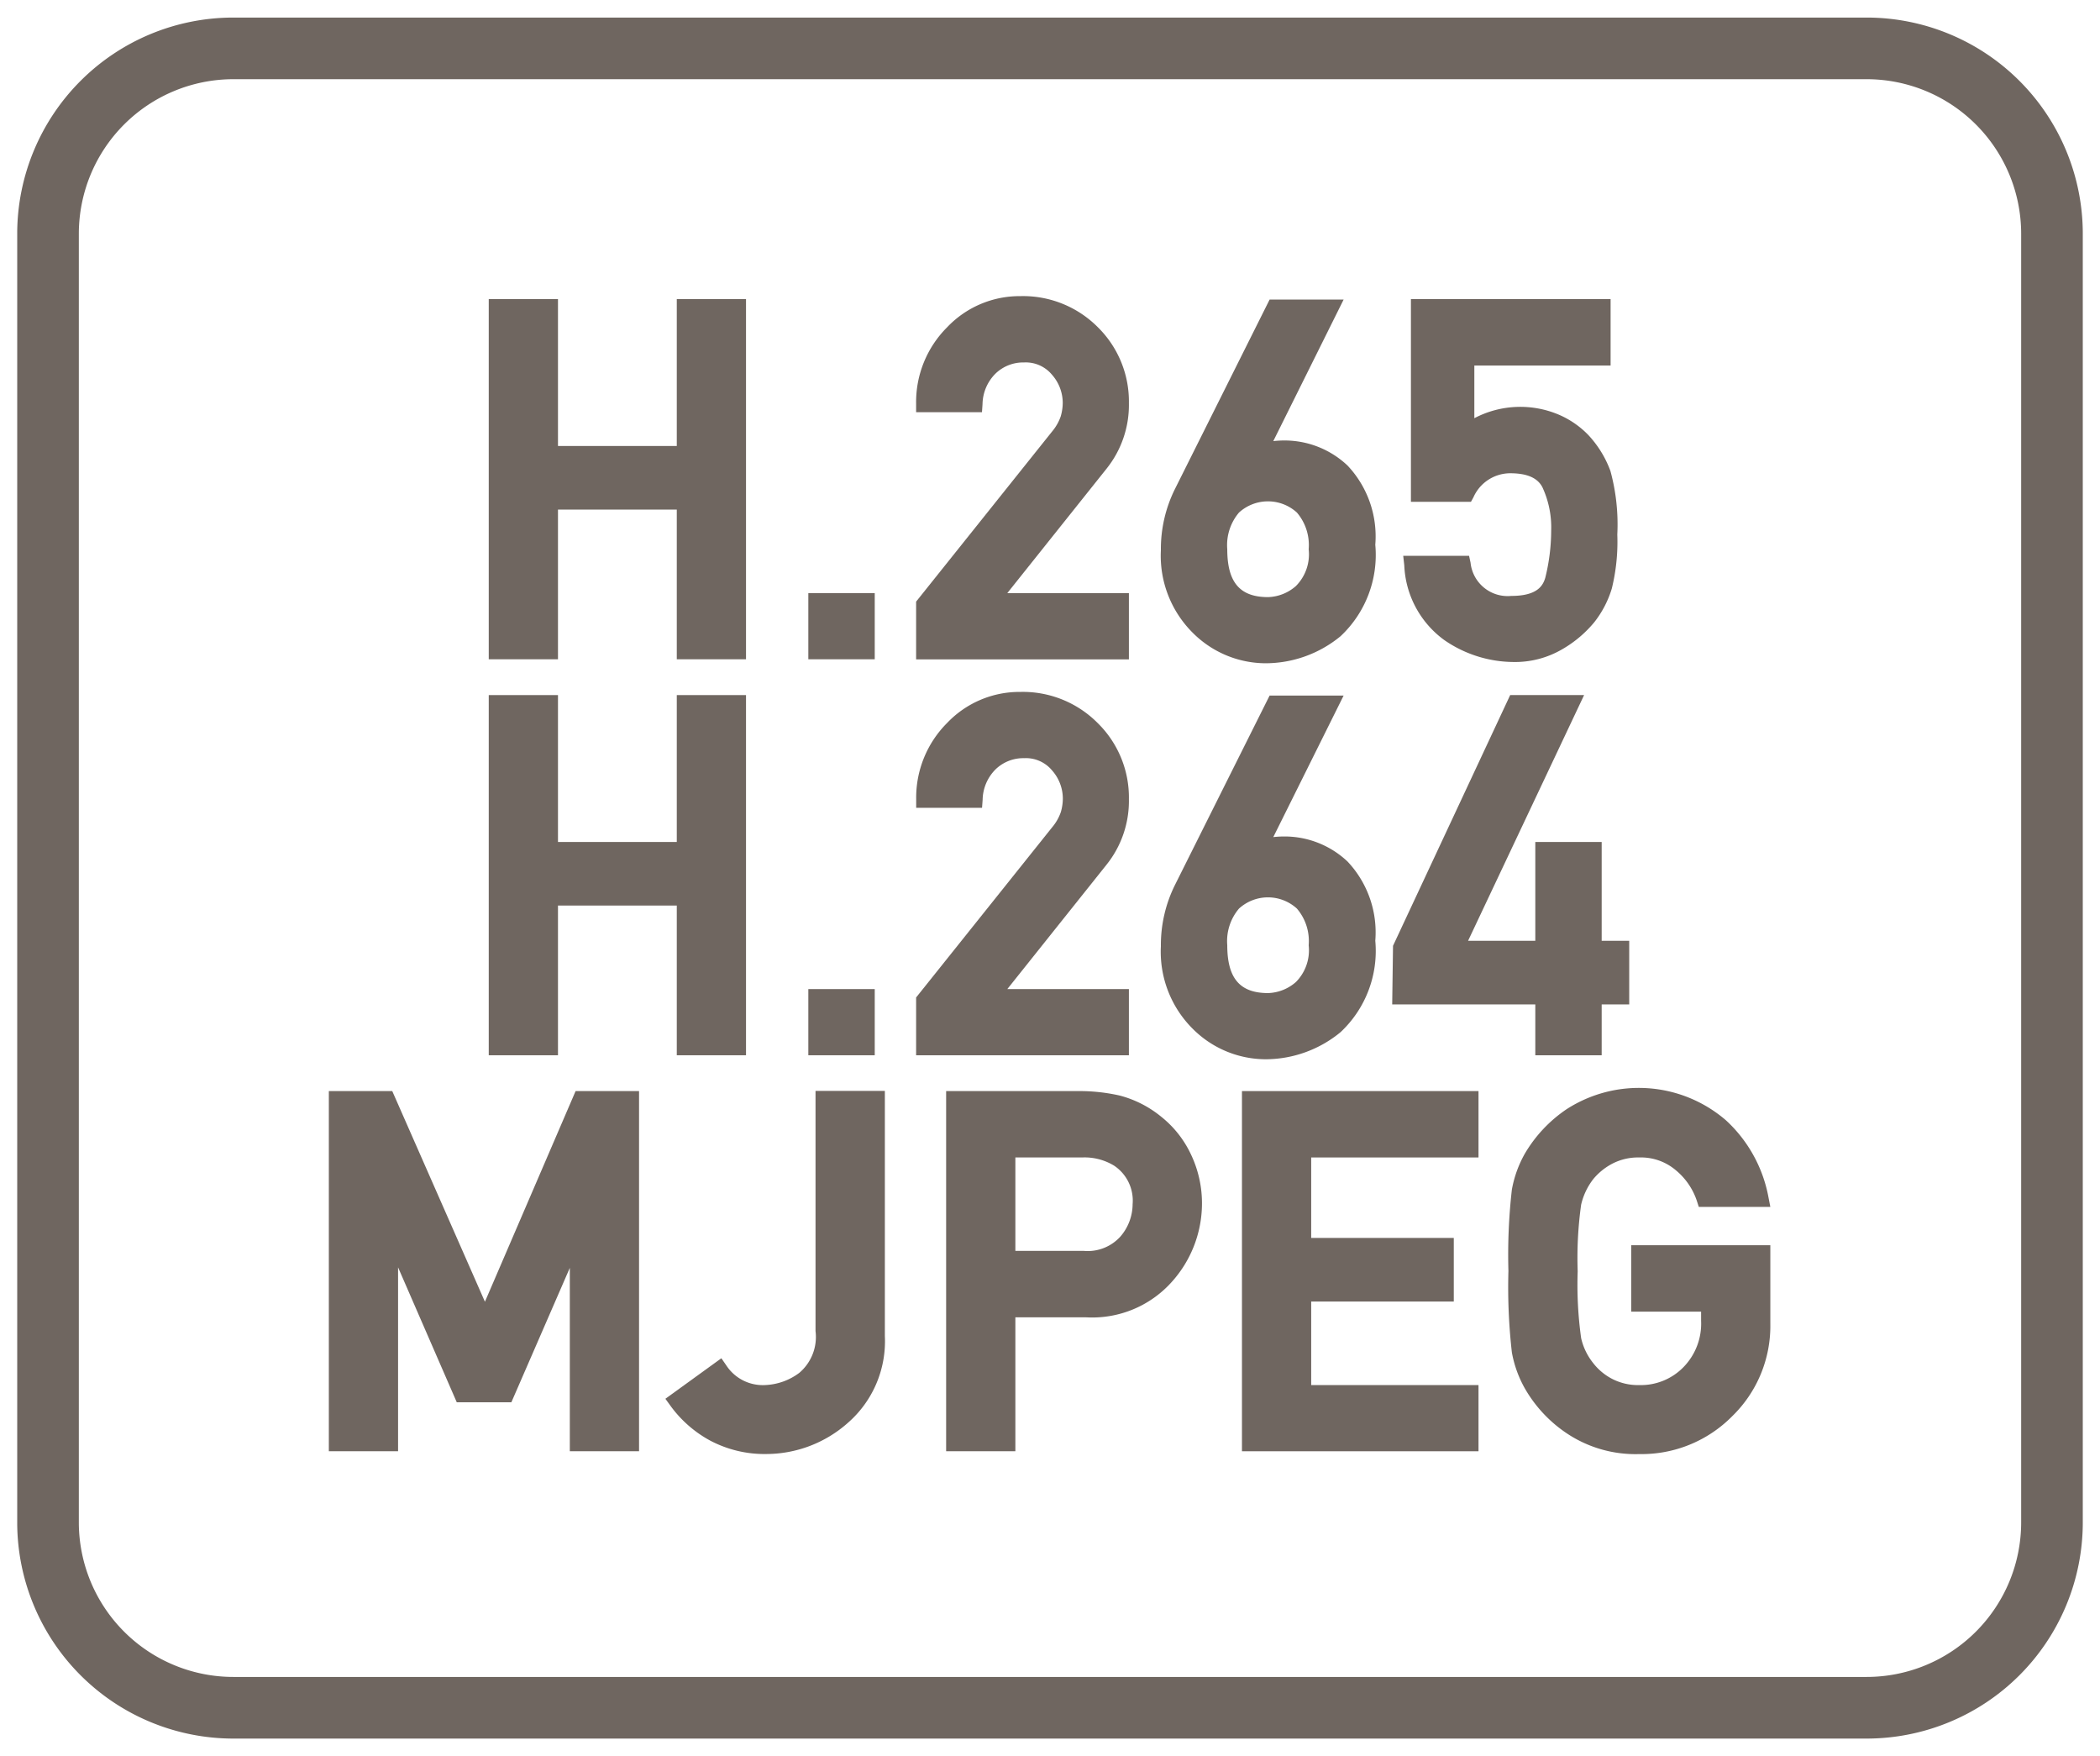
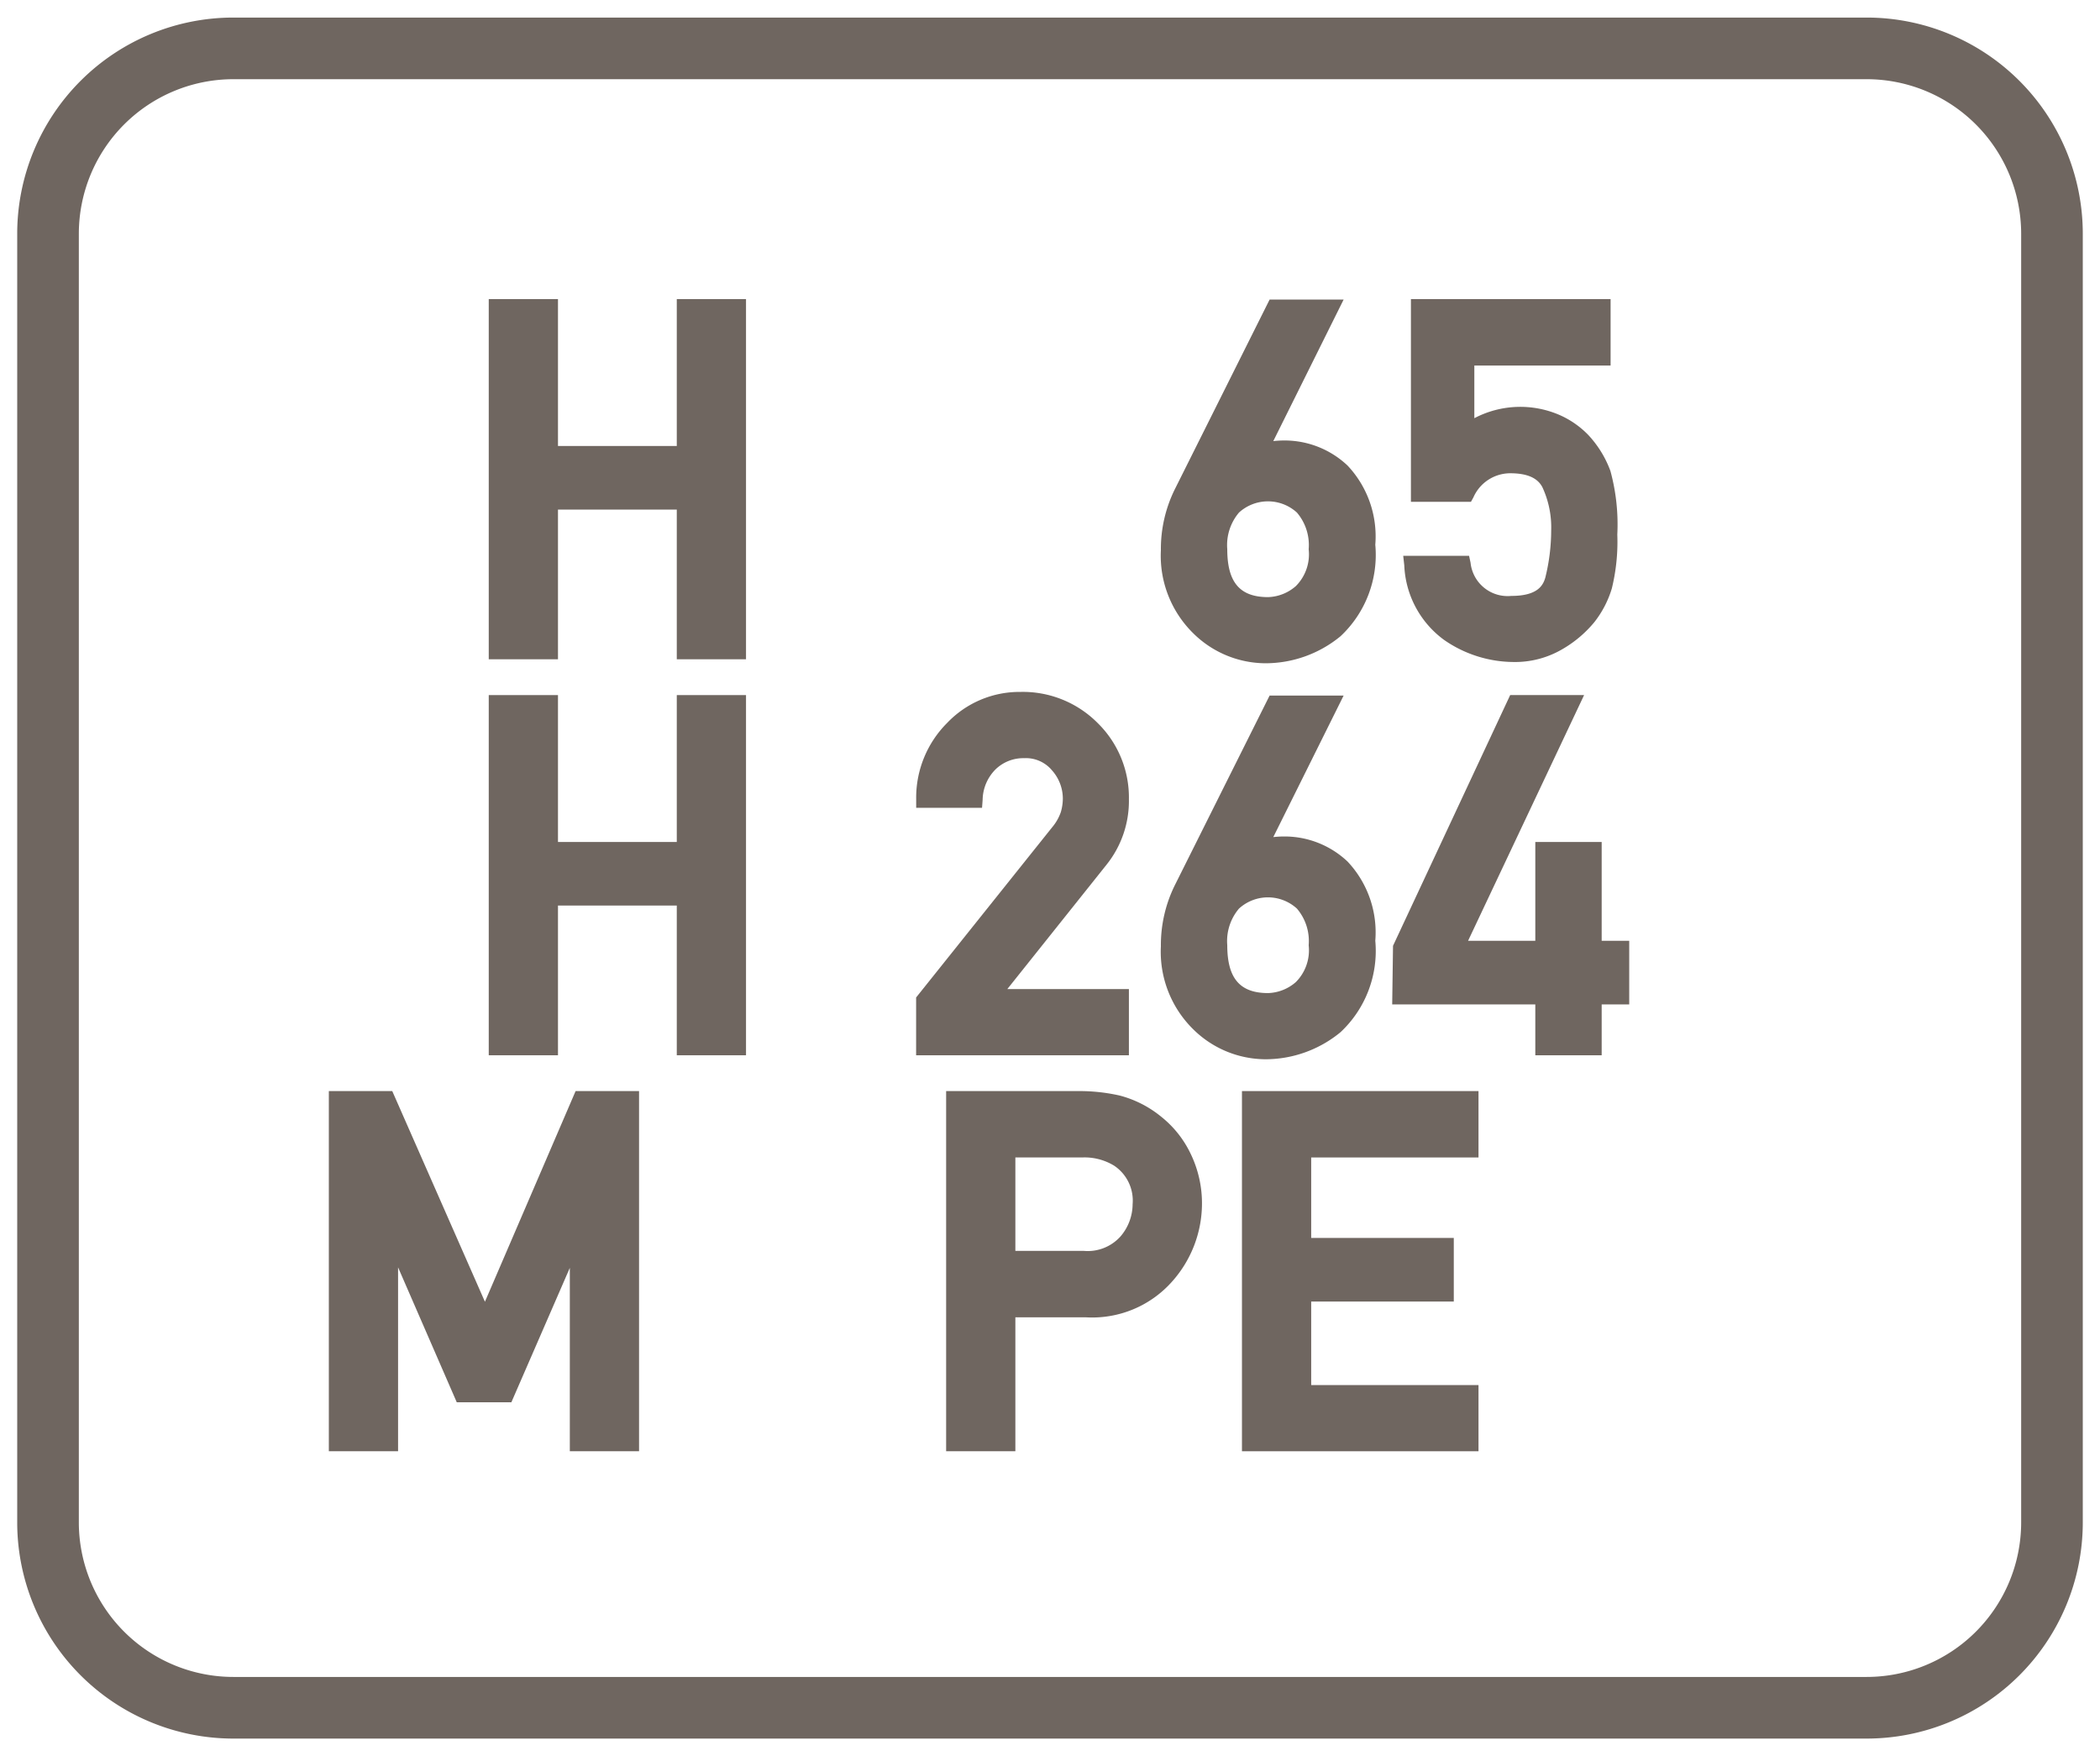
<svg xmlns="http://www.w3.org/2000/svg" id="Layer_1" data-name="Layer 1" viewBox="0 0 61 51">
  <defs>
    <style>.cls-1{fill:#6f6660;}</style>
  </defs>
  <path class="cls-1" d="M54.22.51H6.78A6.28,6.28,0,0,0,.5,6.78V44.22a6.28,6.28,0,0,0,6.28,6.27H54.22a6.28,6.28,0,0,0,6.28-6.27V6.78A6.28,6.28,0,0,0,54.22.51Zm4.49,43.71a4.49,4.49,0,0,1-4.49,4.48H6.78a4.49,4.49,0,0,1-4.49-4.48V6.78A4.49,4.49,0,0,1,6.78,2.3H54.22a4.49,4.49,0,0,1,4.49,4.48Z" />
  <polygon class="cls-1" points="16.208 14.799 19.659 14.799 19.659 19.146 21.67 19.146 21.67 8.686 19.659 8.686 19.659 12.952 16.208 12.952 16.208 8.686 14.197 8.686 14.197 19.146 16.208 19.146 16.208 14.799" />
-   <rect class="cls-1" x="23.48" y="17.224" width="1.929" height="1.922" />
-   <path class="cls-1" d="M28.54,11.736a1.279,1.279,0,0,1,.382-.891,1.158,1.158,0,0,1,.824-.319.988.988,0,0,1,.812.357,1.237,1.237,0,0,1,.312.808,1.433,1.433,0,0,1-.058.4,1.392,1.392,0,0,1-.25.439l-3.951,4.942v1.678h6.181V17.224H29.26l2.882-3.612a2.963,2.963,0,0,0,.65-1.907,3.026,3.026,0,0,0-.9-2.2A3.063,3.063,0,0,0,29.637,8.6a2.9,2.9,0,0,0-2.126.905,3.069,3.069,0,0,0-.9,2.215v.251h1.913Z" />
  <path class="cls-1" d="M36.753,19.262a3.435,3.435,0,0,0,2.187-.786,3.233,3.233,0,0,0,1.009-2.656,3,3,0,0,0-.806-2.3,2.662,2.662,0,0,0-1.83-.728,2.867,2.867,0,0,0-.327.018L39.029,8.7h-2.15L34.13,14.2a3.912,3.912,0,0,0-.409,1.78,3.155,3.155,0,0,0,.94,2.411A3,3,0,0,0,36.753,19.262Zm.89-2.243a1.283,1.283,0,0,1-.808.322c-.82,0-1.186-.429-1.186-1.391a1.462,1.462,0,0,1,.341-1.065,1.249,1.249,0,0,1,1.682,0,1.453,1.453,0,0,1,.342,1.066A1.307,1.307,0,0,1,37.643,17.019Z" />
  <path class="cls-1" d="M43.9,17.306a1.083,1.083,0,0,1-1.184-.965l-.043-.2H40.76l.031.278a2.825,2.825,0,0,0,1.162,2.169,3.571,3.571,0,0,0,2,.637,2.72,2.72,0,0,0,1.428-.371,3.421,3.421,0,0,0,.93-.785,2.96,2.96,0,0,0,.509-.98,5.7,5.7,0,0,0,.159-1.566,5.888,5.888,0,0,0-.2-1.845,3.087,3.087,0,0,0-.65-1.053,2.635,2.635,0,0,0-.818-.569,2.869,2.869,0,0,0-2.485.089V10.615h3.958V8.686h-5.8v5.887h1.744l.071-.129a1.172,1.172,0,0,1,1.066-.7c.492,0,.8.134.94.41a2.774,2.774,0,0,1,.253,1.261,5.71,5.71,0,0,1-.171,1.362C44.821,17.005,44.659,17.306,43.9,17.306Z" />
  <polygon class="cls-1" points="16.208 26.298 19.659 26.298 19.659 30.646 21.67 30.646 21.67 20.186 19.659 20.186 19.659 24.452 16.208 24.452 16.208 20.186 14.197 20.186 14.197 30.646 16.208 30.646 16.208 26.298" />
-   <rect class="cls-1" x="23.48" y="28.724" width="1.929" height="1.922" />
  <path class="cls-1" d="M30.562,24.026l-3.951,4.942v1.678h6.181V28.724H29.26l2.882-3.612a2.963,2.963,0,0,0,.65-1.907,3.026,3.026,0,0,0-.9-2.2,3.063,3.063,0,0,0-2.253-.911,2.9,2.9,0,0,0-2.126.9,3.069,3.069,0,0,0-.9,2.215v.251h1.913l.017-.232a1.279,1.279,0,0,1,.382-.891,1.158,1.158,0,0,1,.824-.319.988.988,0,0,1,.812.357,1.237,1.237,0,0,1,.312.808,1.433,1.433,0,0,1-.058.4A1.392,1.392,0,0,1,30.562,24.026Z" />
  <path class="cls-1" d="M36.753,30.762a3.432,3.432,0,0,0,2.187-.787,3.232,3.232,0,0,0,1.009-2.655,3,3,0,0,0-.806-2.3,2.662,2.662,0,0,0-1.83-.728,2.867,2.867,0,0,0-.327.018L39.029,20.2h-2.15L34.13,25.7a3.916,3.916,0,0,0-.409,1.781,3.155,3.155,0,0,0,.94,2.411A3,3,0,0,0,36.753,30.762Zm.89-2.243a1.285,1.285,0,0,1-.808.321c-.82,0-1.186-.429-1.186-1.391a1.459,1.459,0,0,1,.341-1.063,1.248,1.248,0,0,1,1.682,0,1.45,1.45,0,0,1,.342,1.065A1.309,1.309,0,0,1,37.643,28.519Z" />
  <polygon class="cls-1" points="44.597 30.646 46.525 30.646 46.525 29.169 47.325 29.169 47.325 27.322 46.525 27.322 46.525 24.452 44.597 24.452 44.597 27.322 42.644 27.322 46.014 20.186 43.867 20.186 40.464 27.467 40.44 29.169 44.597 29.169 44.597 30.646" />
  <polygon class="cls-1" points="14.086 37.804 11.394 31.686 9.552 31.686 9.552 42.146 11.563 42.146 11.563 36.805 13.268 40.724 14.854 40.724 16.552 36.82 16.552 42.146 18.563 42.146 18.563 31.686 16.72 31.686 14.086 37.804" />
-   <path class="cls-1" d="M23.689,38.655a1.366,1.366,0,0,1-.47,1.213,1.771,1.771,0,0,1-1,.356,1.267,1.267,0,0,1-1.12-.569l-.145-.21-1.626,1.177.145.2a3.456,3.456,0,0,0,1.157,1.015,3.382,3.382,0,0,0,1.637.389,3.579,3.579,0,0,0,2.356-.9,3.142,3.142,0,0,0,1.08-2.525v-7.12H23.689Z" />
  <path class="cls-1" d="M33.737,32.436a3.166,3.166,0,0,0-1.215-.621,5.3,5.3,0,0,0-1.172-.129H27.483v10.46h2.011v-3.89h2.047A3.1,3.1,0,0,0,34.062,37.2a3.407,3.407,0,0,0,.852-2.189,3.3,3.3,0,0,0-.342-1.532A3.047,3.047,0,0,0,33.737,32.436ZM32.9,34.971a1.449,1.449,0,0,1-.357.942,1.28,1.28,0,0,1-1.061.414H29.494V33.614h1.938a1.648,1.648,0,0,1,.935.241A1.22,1.22,0,0,1,32.9,34.971Z" />
  <polygon class="cls-1" points="36.076 42.146 42.947 42.146 42.947 40.224 38.087 40.224 38.087 37.798 42.229 37.798 42.229 35.951 38.087 35.951 38.087 33.614 42.947 33.614 42.947 31.686 36.076 31.686 36.076 42.146" />
-   <path class="cls-1" d="M47.383,38.092h2.03v.263a1.809,1.809,0,0,1-.517,1.353,1.727,1.727,0,0,1-1.277.516,1.64,1.64,0,0,1-.8-.185,1.663,1.663,0,0,1-.54-.453,1.789,1.789,0,0,1-.351-.727,11.213,11.213,0,0,1-.1-1.94,11.152,11.152,0,0,1,.1-1.933,1.922,1.922,0,0,1,.352-.743,1.808,1.808,0,0,1,.541-.442,1.627,1.627,0,0,1,.8-.187,1.56,1.56,0,0,1,1.058.371,1.955,1.955,0,0,1,.611.891l.056.174h2.078l-.058-.3a4.03,4.03,0,0,0-1.232-2.216,3.872,3.872,0,0,0-4.632-.319,4,4,0,0,0-1.216,1.3,3.315,3.315,0,0,0-.37,1.034,16.753,16.753,0,0,0-.1,2.362,16.753,16.753,0,0,0,.1,2.362,3.318,3.318,0,0,0,.367,1.03A3.9,3.9,0,0,0,45.5,41.618a3.59,3.59,0,0,0,2.117.61,3.7,3.7,0,0,0,2.7-1.1,3.654,3.654,0,0,0,1.107-2.686V36.163H47.383Z" />
</svg>